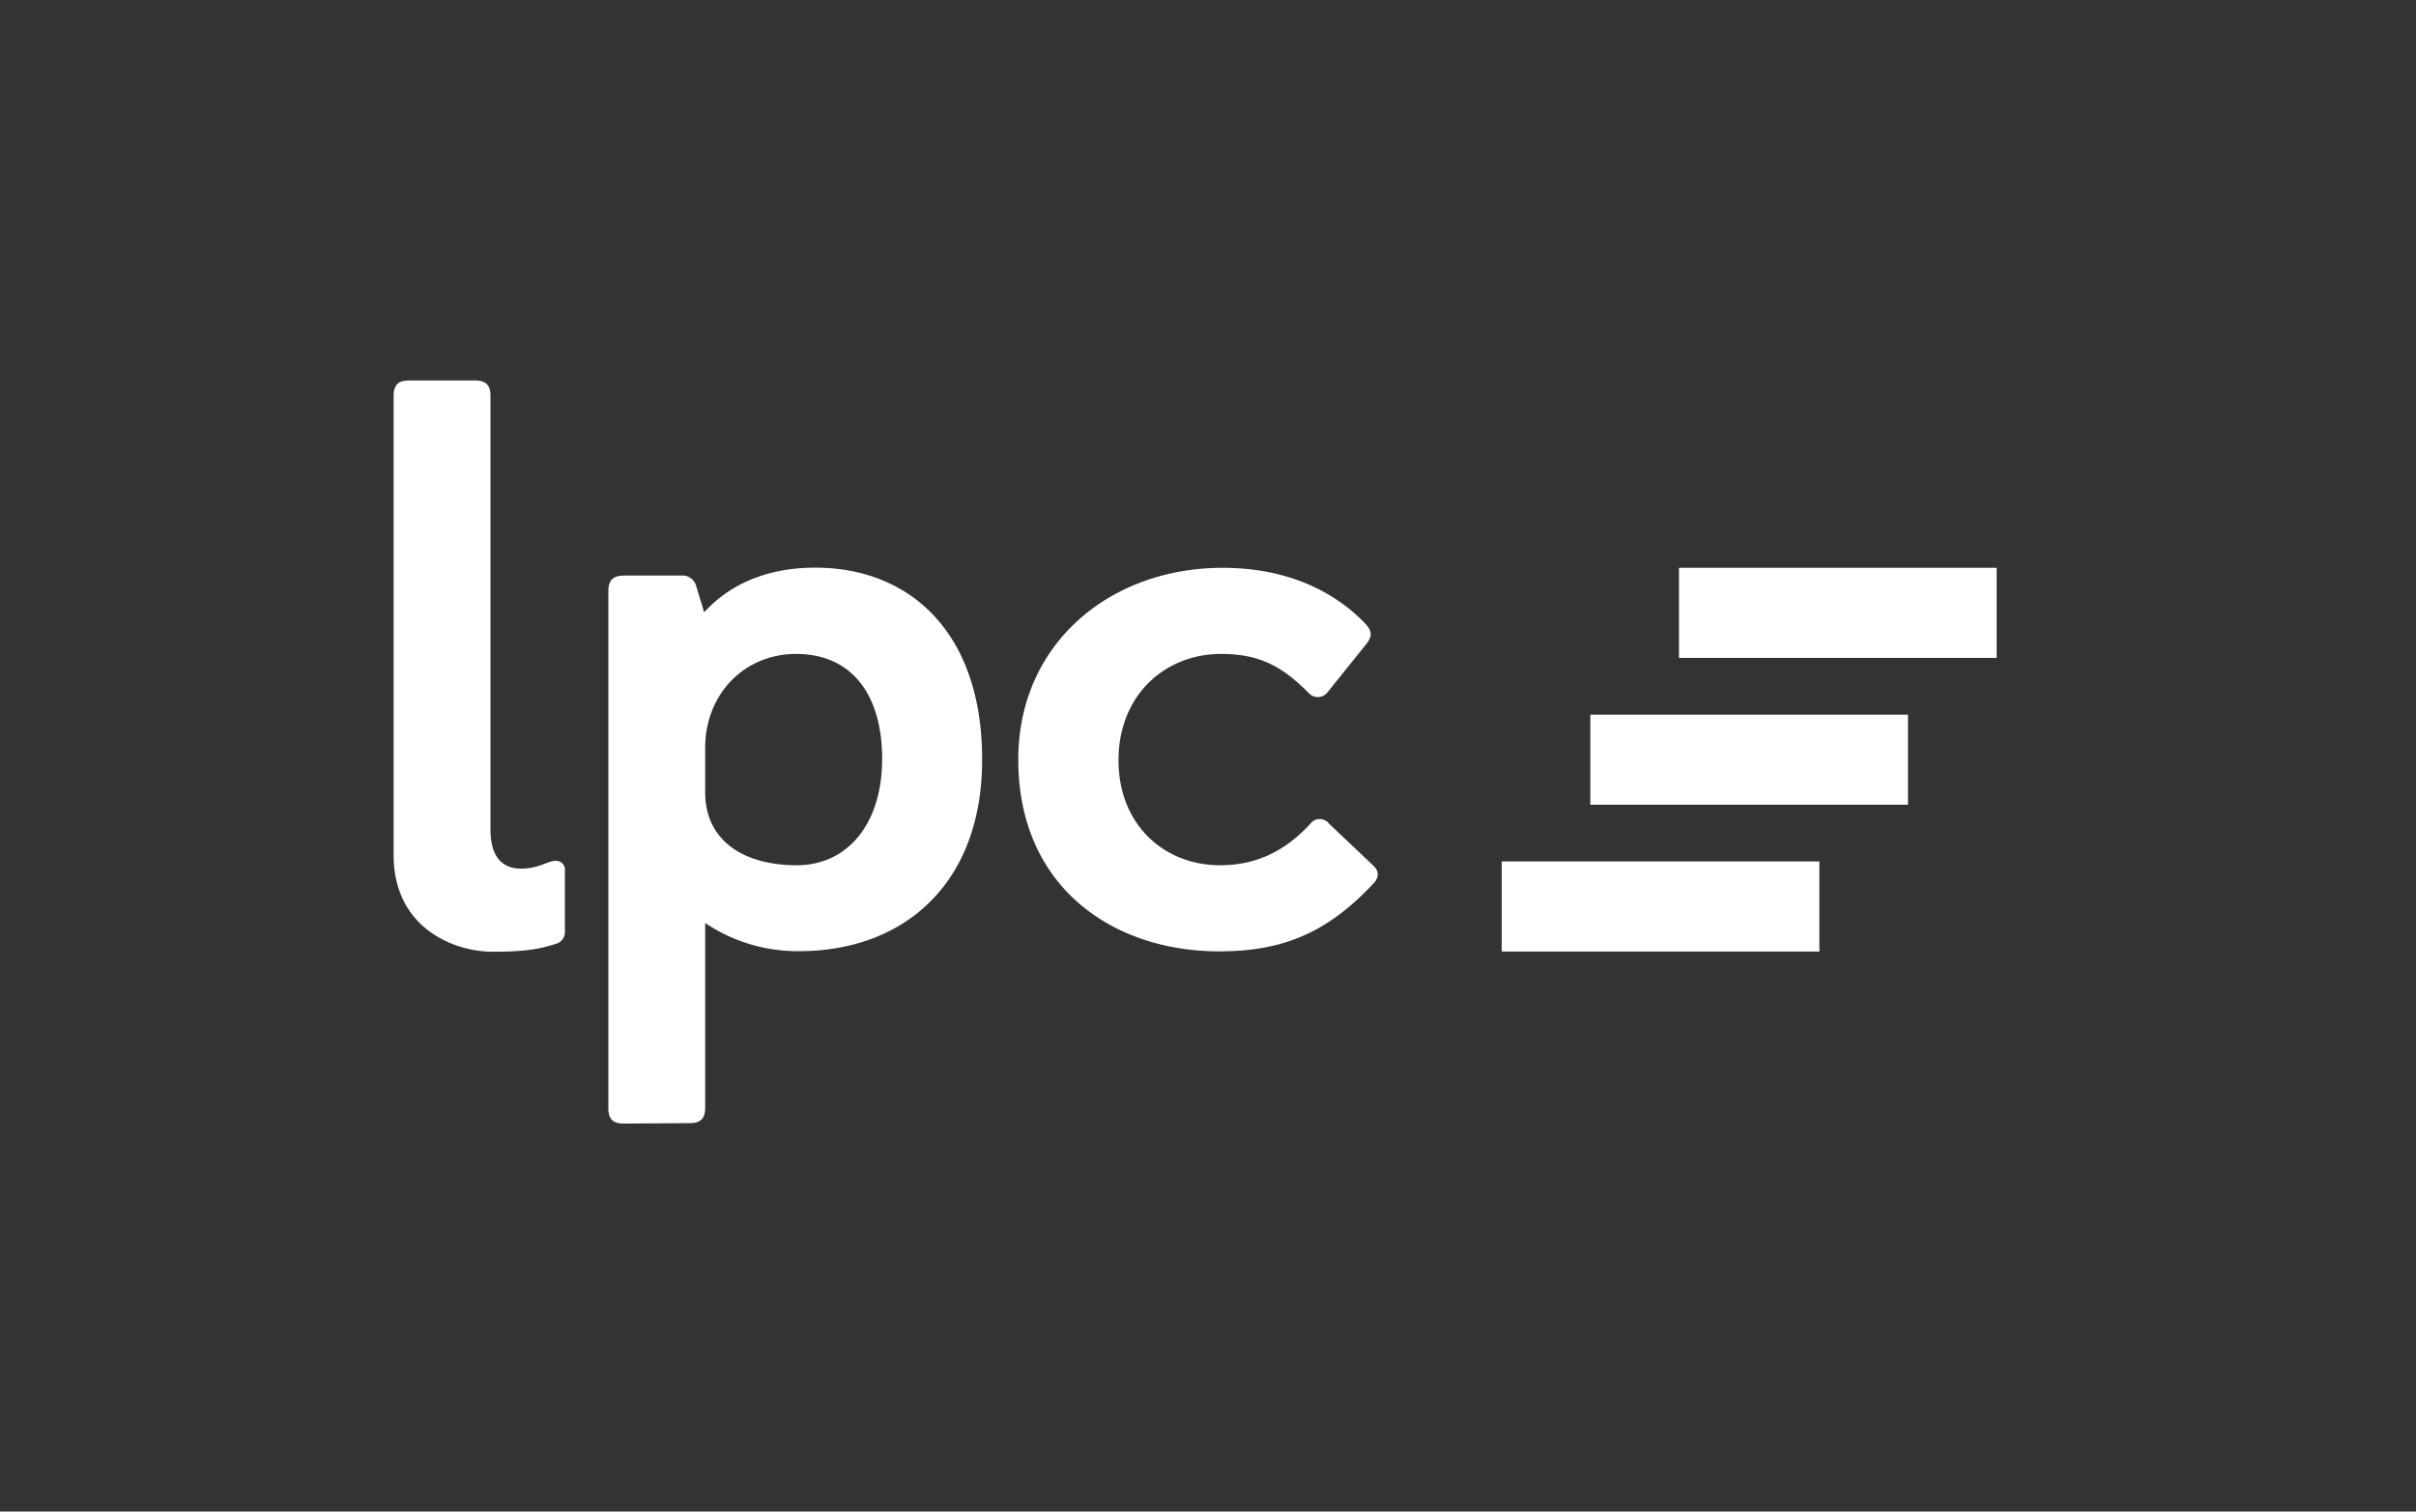
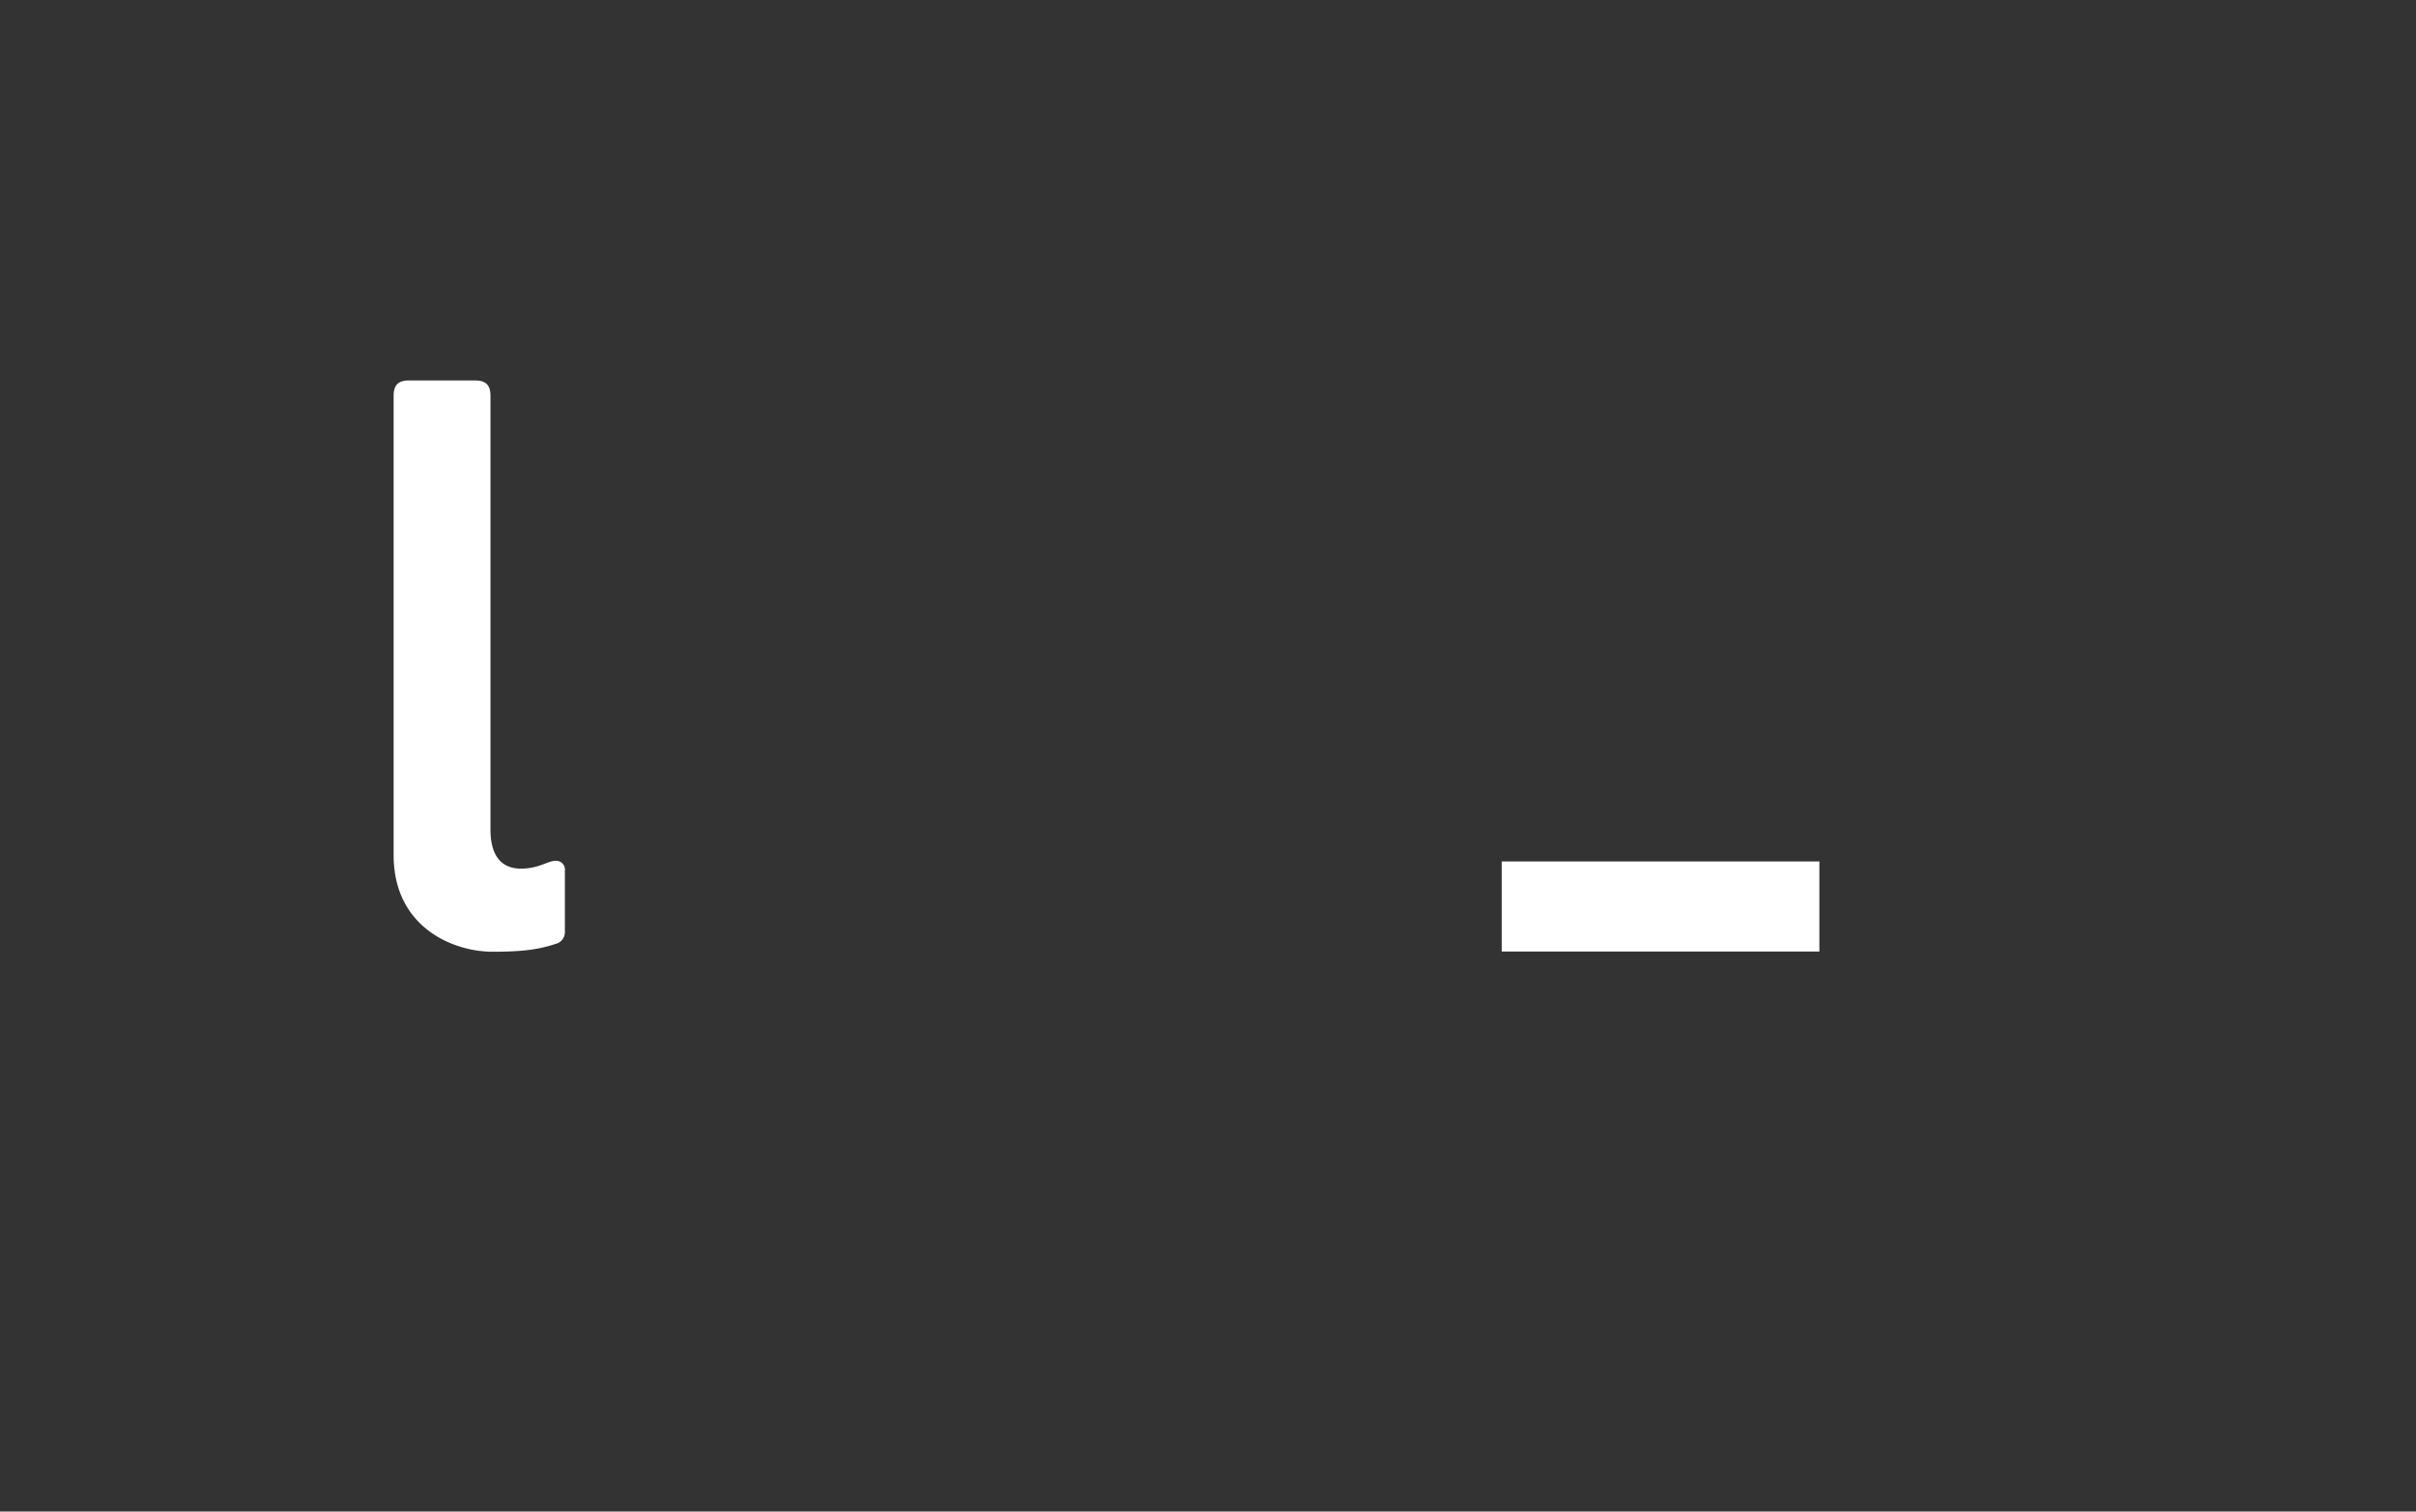
<svg xmlns="http://www.w3.org/2000/svg" id="Layer_1" data-name="Layer 1" viewBox="0 0 469.78 293.99">
  <rect x="0" y="0" width="469.78" height="293.99" fill="#333333" stroke="none" />
  <defs>
    <style>.cls-1{fill:#fff;}</style>
  </defs>
-   <rect class="cls-1" x="309.23" y="139" width="61.77" height="17.52" transform="translate(680.23 295.52) rotate(-180)" />
-   <rect class="cls-1" x="326.47" y="110.45" width="61.77" height="17.52" transform="translate(714.71 238.41) rotate(-180)" />
  <rect class="cls-1" x="291.99" y="167.55" width="61.77" height="17.52" transform="translate(645.76 352.62) rotate(-180)" />
  <path class="cls-1" d="M76.54,166.31V77c0-2.13.91-3,3-3H92.37c2.13,0,3,.91,3,3v84.34c0,5.48,2.44,7.61,5.94,7.61s5.18-1.52,6.7-1.52a1.73,1.73,0,0,1,1.83,2v11.87a2.34,2.34,0,0,1-1.83,2.29c-4,1.37-8.07,1.52-12.48,1.52C87.8,185,76.54,180.17,76.54,166.31Z" />
-   <path class="cls-1" d="M121.29,218.53c-2.13,0-3-.91-3-3V115c0-2.13.91-3.05,3-3.05H132.4a2.77,2.77,0,0,1,3,2.14l1.52,5c4.87-5.33,12-8.68,21.62-8.68,18.27,0,32.43,12.49,32.43,37.3C191,172,175.64,185,155.39,185a32.12,32.12,0,0,1-18.27-5.48v35.93c0,2.13-.91,3-3,3Zm50.24-70.94c0-12.33-5.79-20.4-16.75-20.4-10,0-17.66,7.76-17.66,18.27v8.67c0,9.14,7.16,14.16,17.82,14.16C164.68,168.29,171.53,160.38,171.53,147.59Z" />
-   <path class="cls-1" d="M198,147.74c0-22.53,17.81-37.3,39.74-37.3,12.94,0,21.92,4.87,27.55,10.66,1.52,1.52,1.67,2.59.3,4.26l-7.46,9.29a2.42,2.42,0,0,1-3.8,0c-5.18-5.18-9.59-7.46-16.9-7.46-10.81,0-19.94,7.91-19.94,20.7,0,12.33,8.67,20.4,19.79,20.4,6.54,0,12.33-2.43,17.51-8.07a2.27,2.27,0,0,1,3.65,0l8.68,8.22c1.06,1.07,1.06,2.29-.16,3.51-9.28,9.89-18.11,13.09-30,13.09C216.43,185,198,172.56,198,147.74Z" />
</svg>